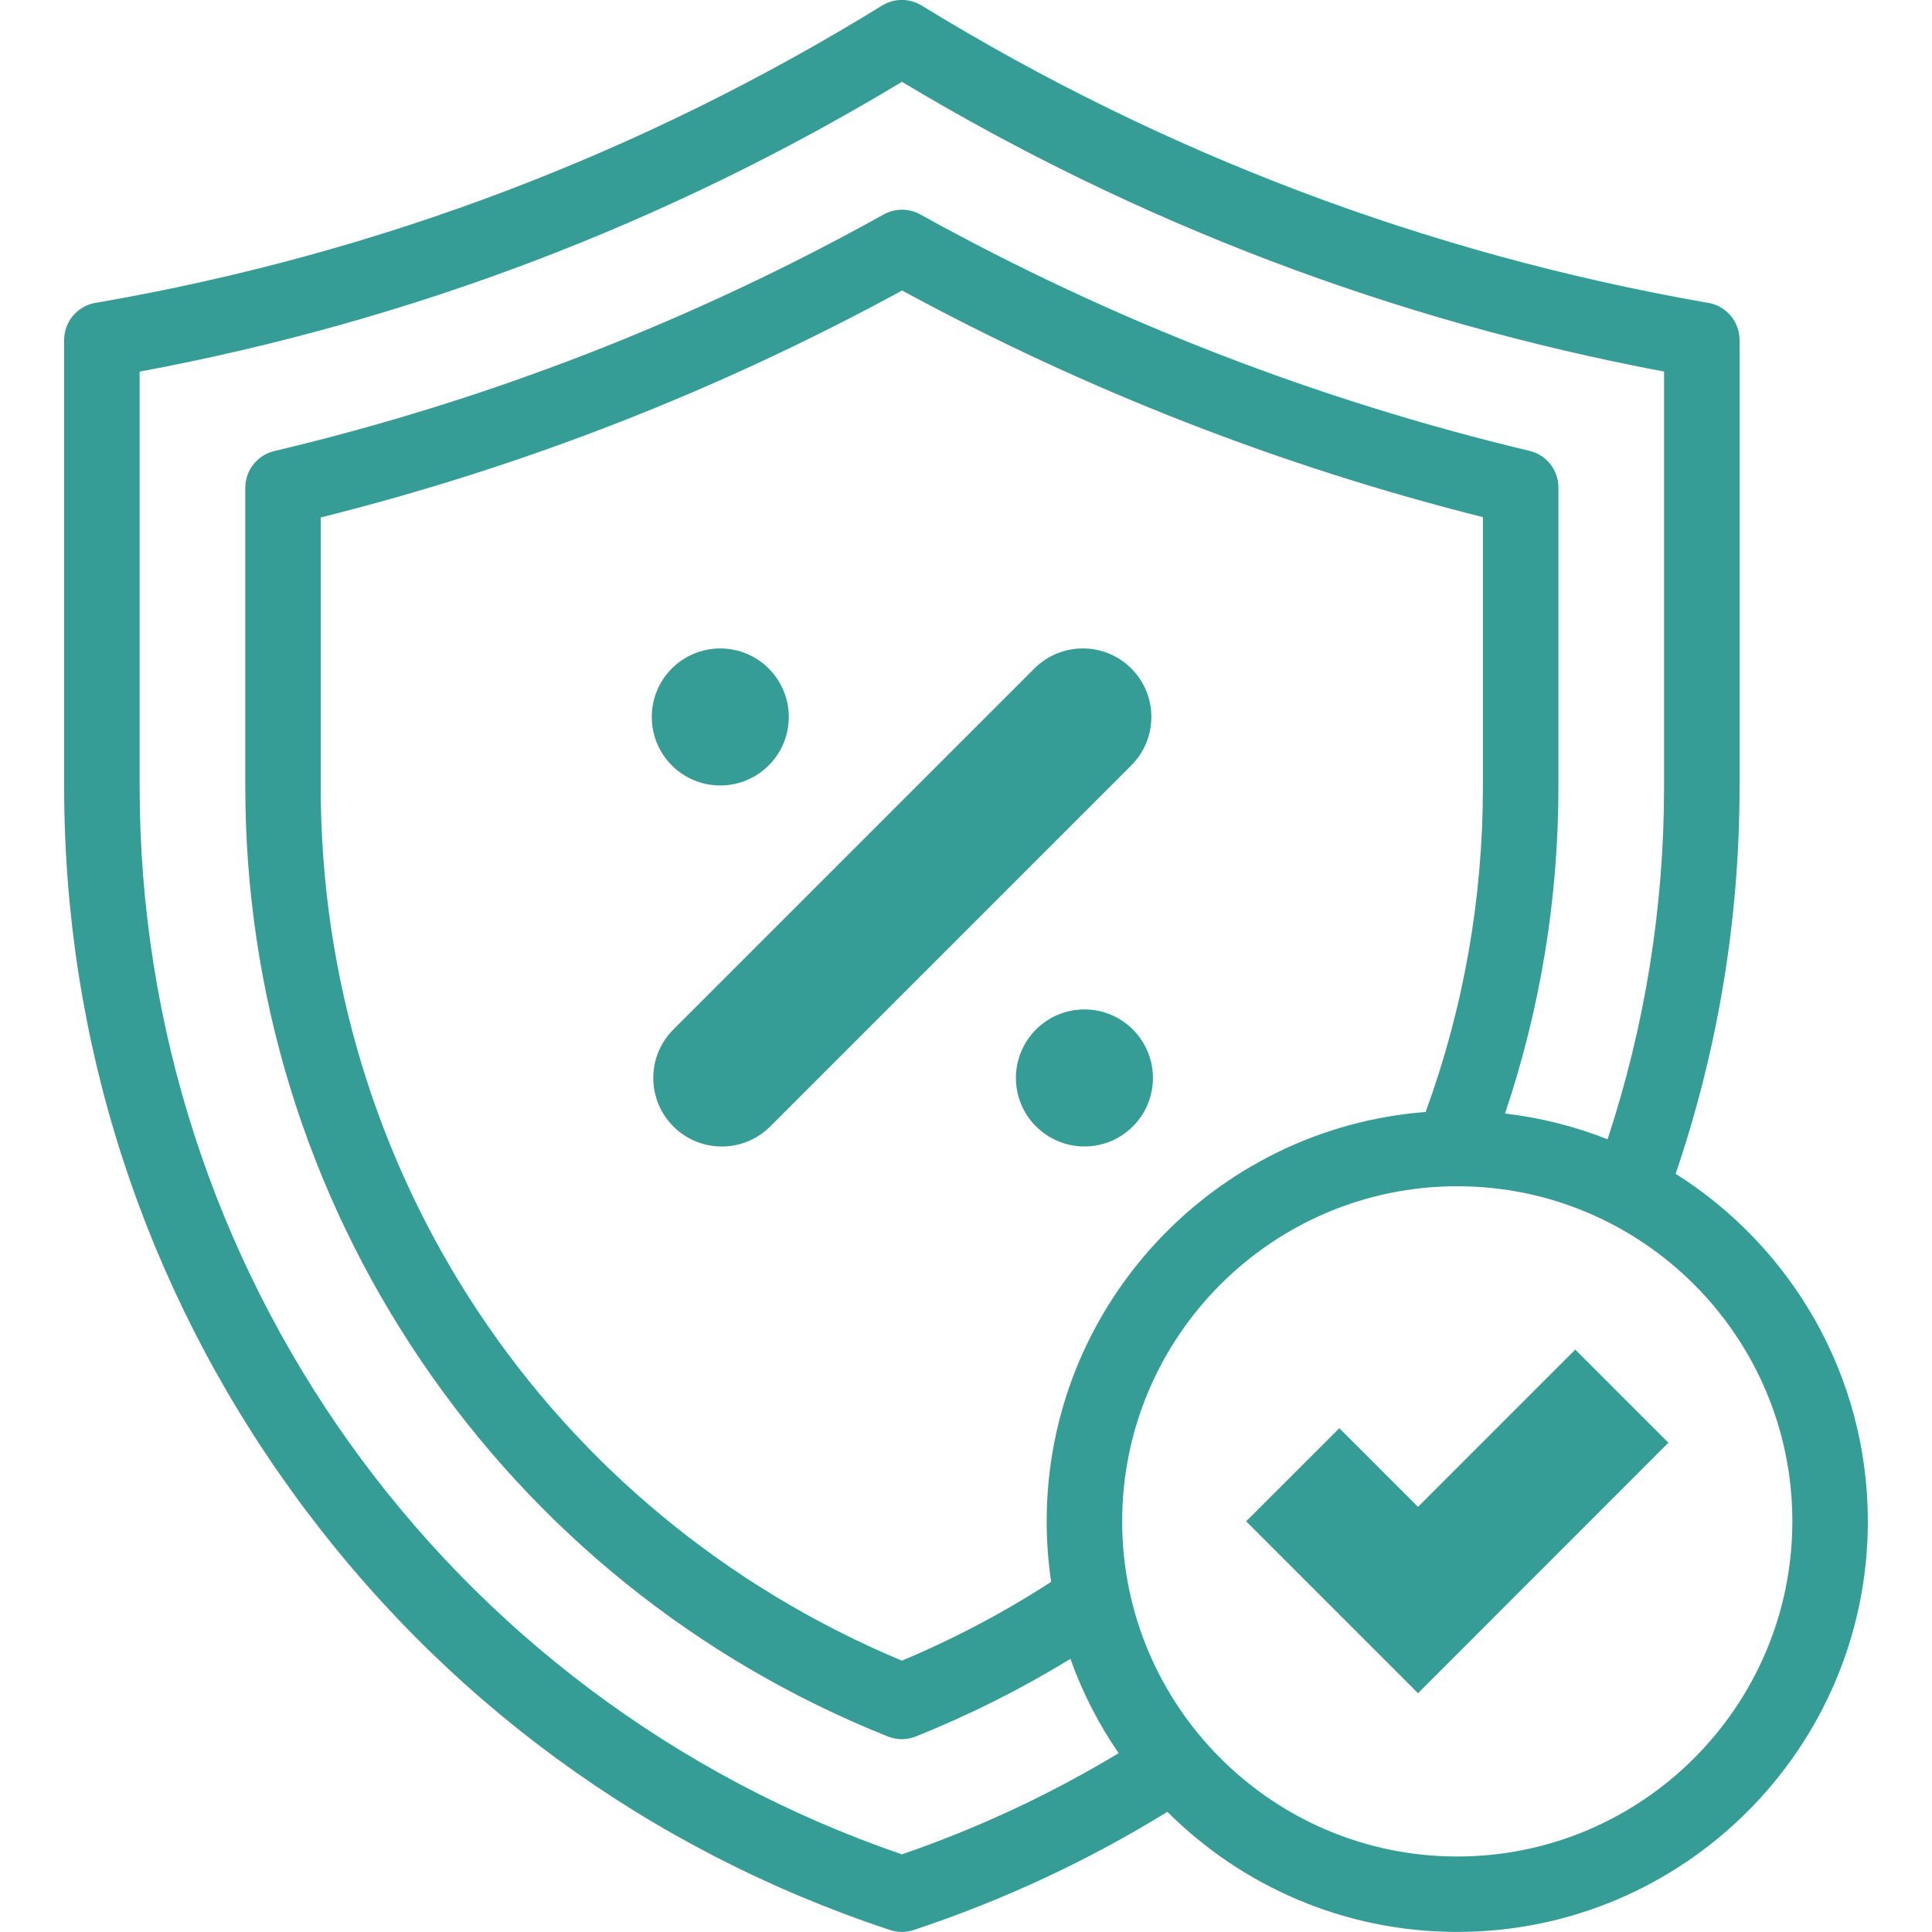
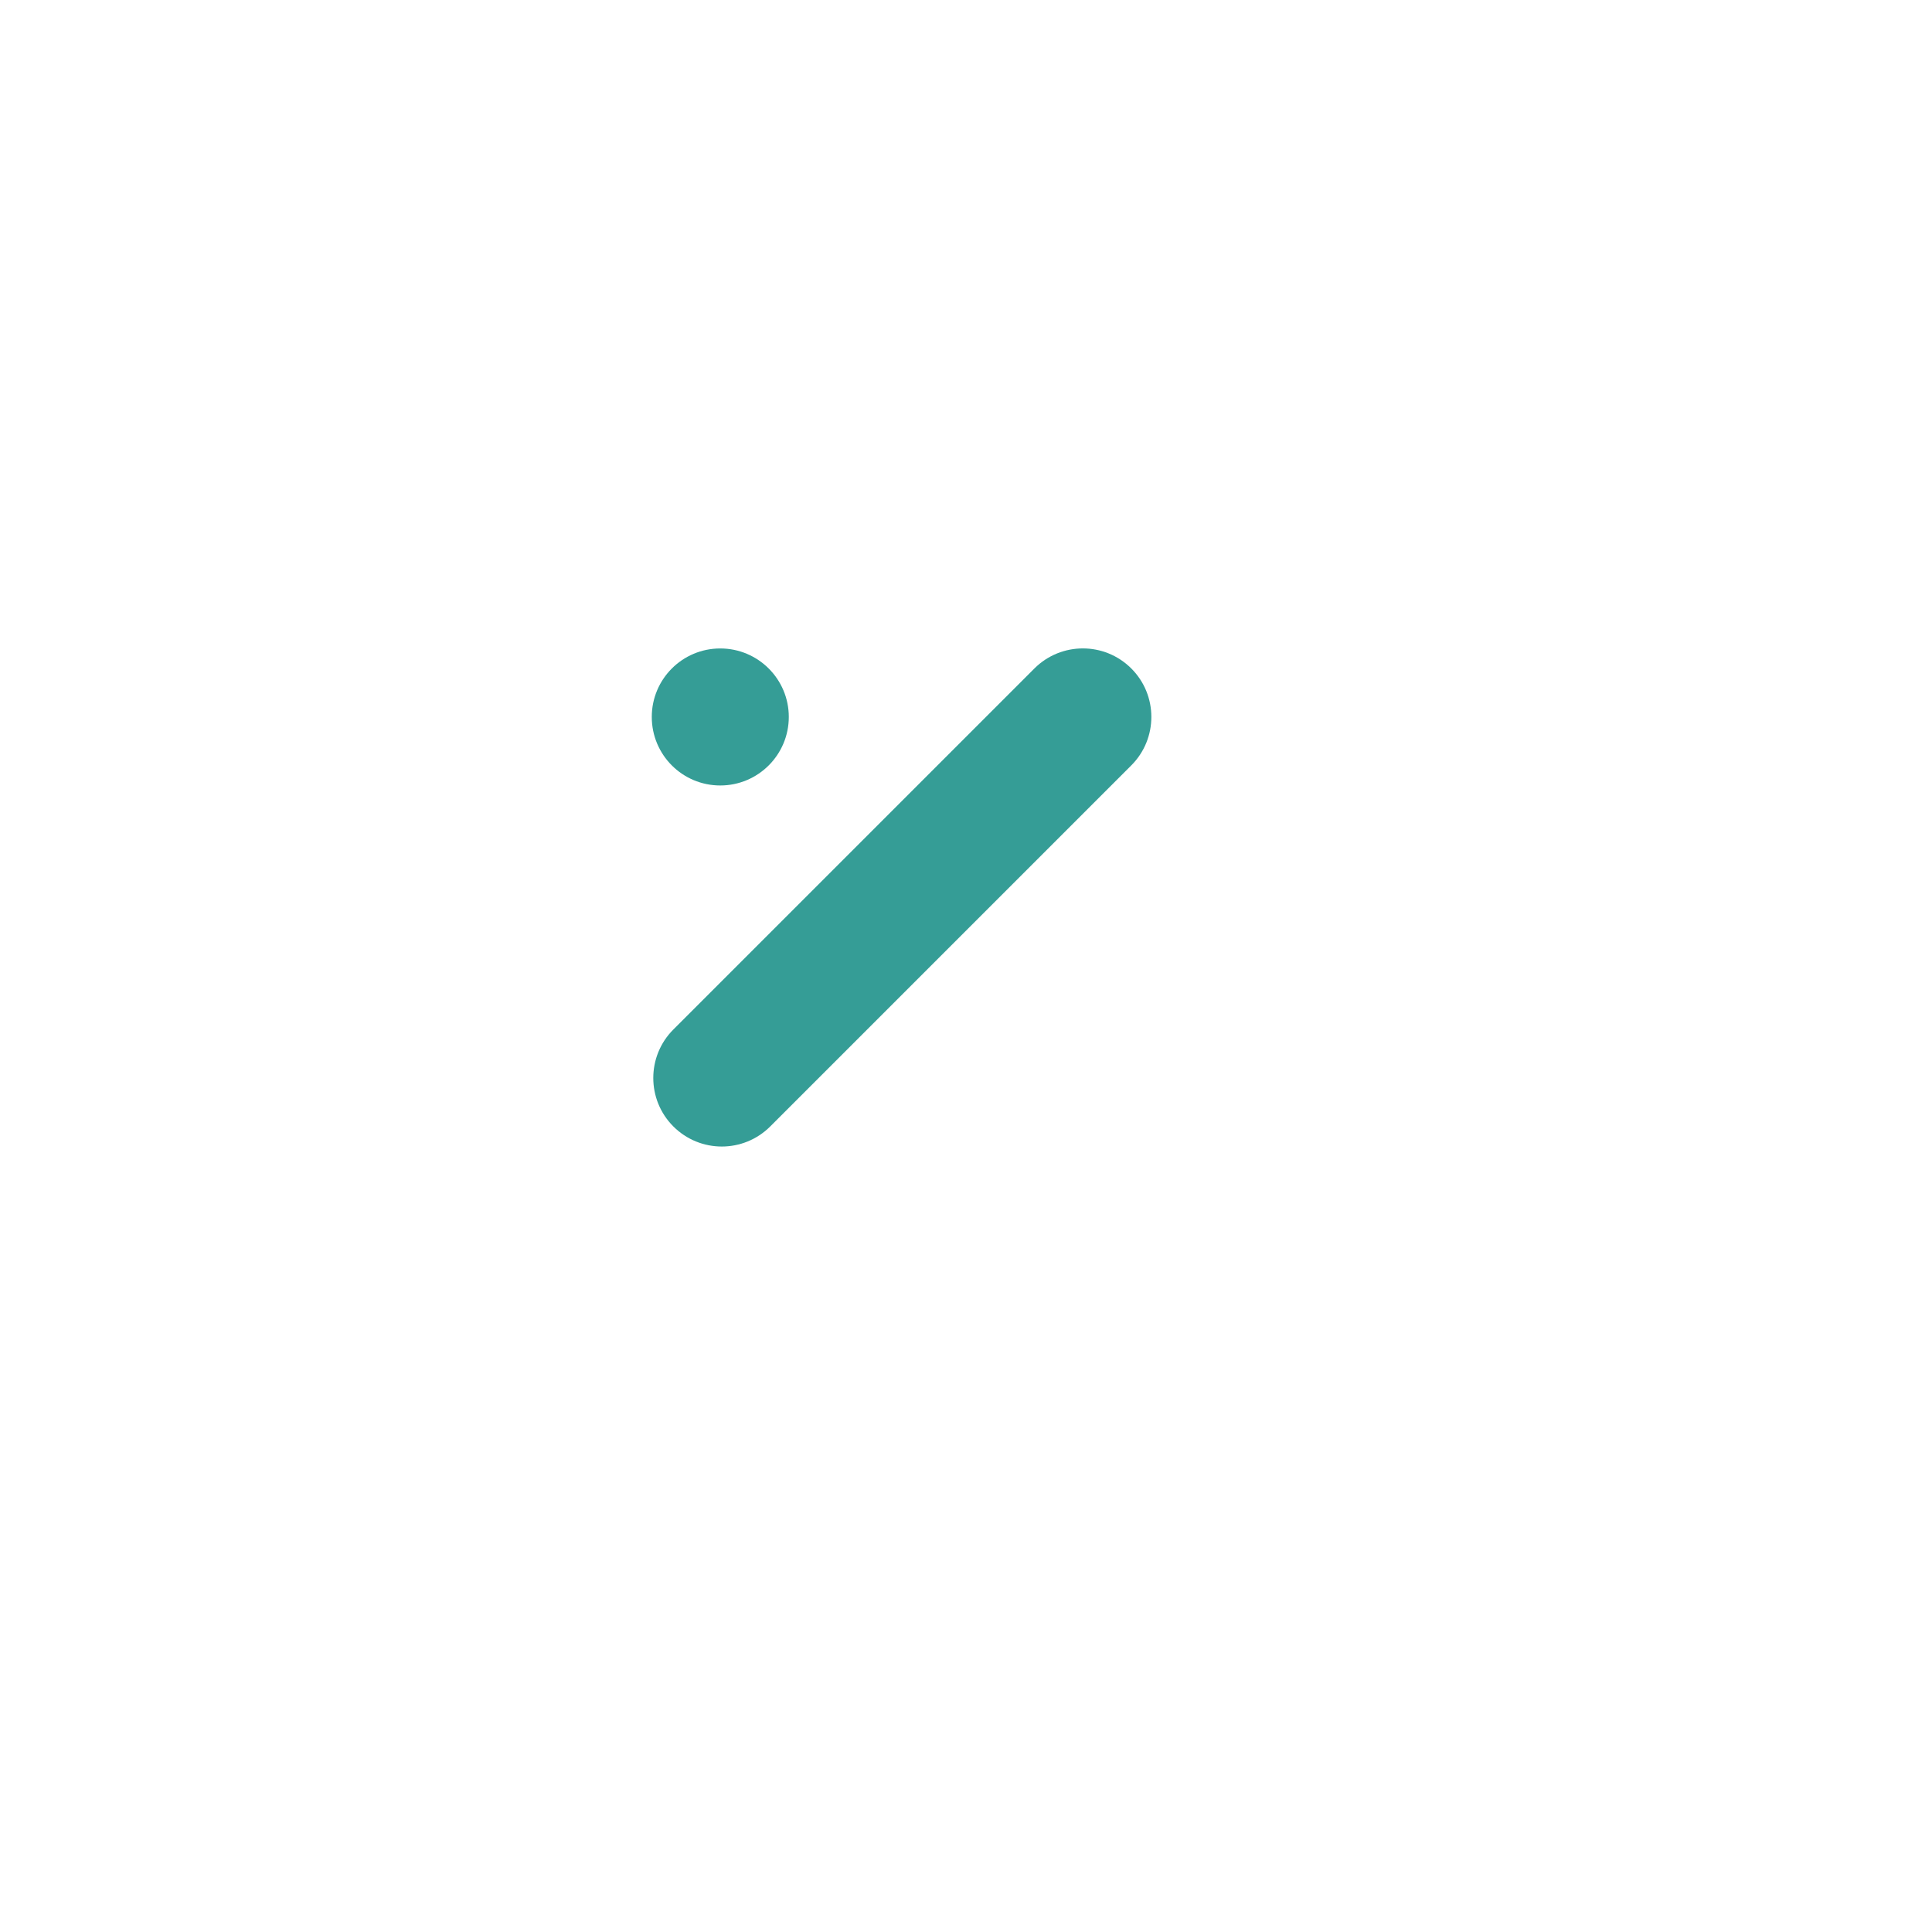
<svg xmlns="http://www.w3.org/2000/svg" width="25" height="25" viewBox="0 0 25 25" fill="none">
  <g clip-path="url(#clip0_2215_11673)">
    <path d="M14.639 8.65C14.293 8.304 13.732 8.304 13.385 8.65L8.713 13.322C8.367 13.668 8.367 14.23 8.713 14.576C8.886 14.749 9.113 14.836 9.34 14.836C9.567 14.836 9.794 14.749 9.967 14.576L14.639 9.904C14.985 9.558 14.985 8.996 14.639 8.65Z" fill="#359D96" />
-     <path d="M14.033 14.835C14.522 14.835 14.919 14.439 14.919 13.949C14.919 13.459 14.522 13.062 14.033 13.062C13.543 13.062 13.146 13.459 13.146 13.949C13.146 14.439 13.543 14.835 14.033 14.835Z" fill="#359D96" />
    <path d="M9.32 10.164C9.81 10.164 10.207 9.767 10.207 9.277C10.207 8.788 9.81 8.391 9.32 8.391C8.83 8.391 8.434 8.788 8.434 9.277C8.434 9.767 8.83 10.164 9.32 10.164Z" fill="#359D96" />
-     <path d="M21.683 15.189C22.232 13.575 22.51 11.891 22.51 10.178V4.4C22.51 4.163 22.339 3.96 22.106 3.919L22.074 3.914C18.464 3.281 15.049 1.988 11.925 0.071C11.768 -0.025 11.57 -0.025 11.414 0.072C8.311 1.984 4.918 3.273 1.329 3.903L1.234 3.919C1 3.96 0.83 4.163 0.83 4.4V10.178C0.83 13.475 1.85 16.631 3.781 19.304C5.712 21.977 8.386 23.938 11.516 24.974C11.566 24.991 11.618 24.999 11.67 24.999C11.722 24.999 11.774 24.991 11.824 24.974L11.83 24.972C12.979 24.591 14.079 24.078 15.106 23.445C16.067 24.405 17.394 24.999 18.857 24.999C21.787 24.999 24.17 22.616 24.17 19.686C24.17 17.794 23.176 16.131 21.683 15.189ZM11.67 23.995C5.763 21.967 1.807 16.435 1.807 10.178V4.809C5.306 4.157 8.622 2.897 11.671 1.059C14.722 2.89 18.037 4.15 21.533 4.808V10.178C21.533 11.737 21.287 13.27 20.802 14.742C20.383 14.577 19.938 14.463 19.475 14.409C19.933 13.048 20.166 11.628 20.166 10.178V6.309C20.166 6.083 20.011 5.886 19.791 5.834C17.039 5.177 14.387 4.148 11.909 2.775C11.762 2.693 11.582 2.693 11.435 2.775C8.958 4.154 6.305 5.184 3.549 5.837C3.329 5.889 3.174 6.086 3.174 6.312V10.178C3.174 12.845 3.962 15.416 5.454 17.615C6.94 19.806 9.027 21.485 11.488 22.47C11.547 22.493 11.608 22.505 11.67 22.505C11.731 22.505 11.793 22.493 11.851 22.47C12.545 22.192 13.215 21.855 13.851 21.466C14.007 21.901 14.217 22.311 14.475 22.686C13.591 23.219 12.65 23.659 11.67 23.995ZM13.544 19.686C13.544 19.952 13.564 20.214 13.602 20.469C12.991 20.865 12.343 21.207 11.67 21.489C7.095 19.575 4.15 15.157 4.15 10.178V6.696C6.771 6.041 9.299 5.054 11.673 3.759C14.047 5.049 16.572 6.034 19.189 6.692V10.178C19.189 11.625 18.94 13.04 18.448 14.389C15.709 14.599 13.544 16.895 13.544 19.686ZM18.857 24.023C16.466 24.023 14.521 22.077 14.521 19.686C14.521 17.295 16.466 15.35 18.857 15.35C21.248 15.35 23.193 17.295 23.193 19.686C23.193 22.077 21.248 24.023 18.857 24.023Z" fill="#359D96" />
-     <path d="M18.349 19.499L17.331 18.481L16.125 19.686L18.349 21.91L21.589 18.669L20.384 17.464L18.349 19.499Z" fill="#359D96" />
  </g>
  <defs>
    <clipPath id="clip0_2215_11673">
      <rect width="25" height="25" fill="white" />
    </clipPath>
  </defs>
</svg>